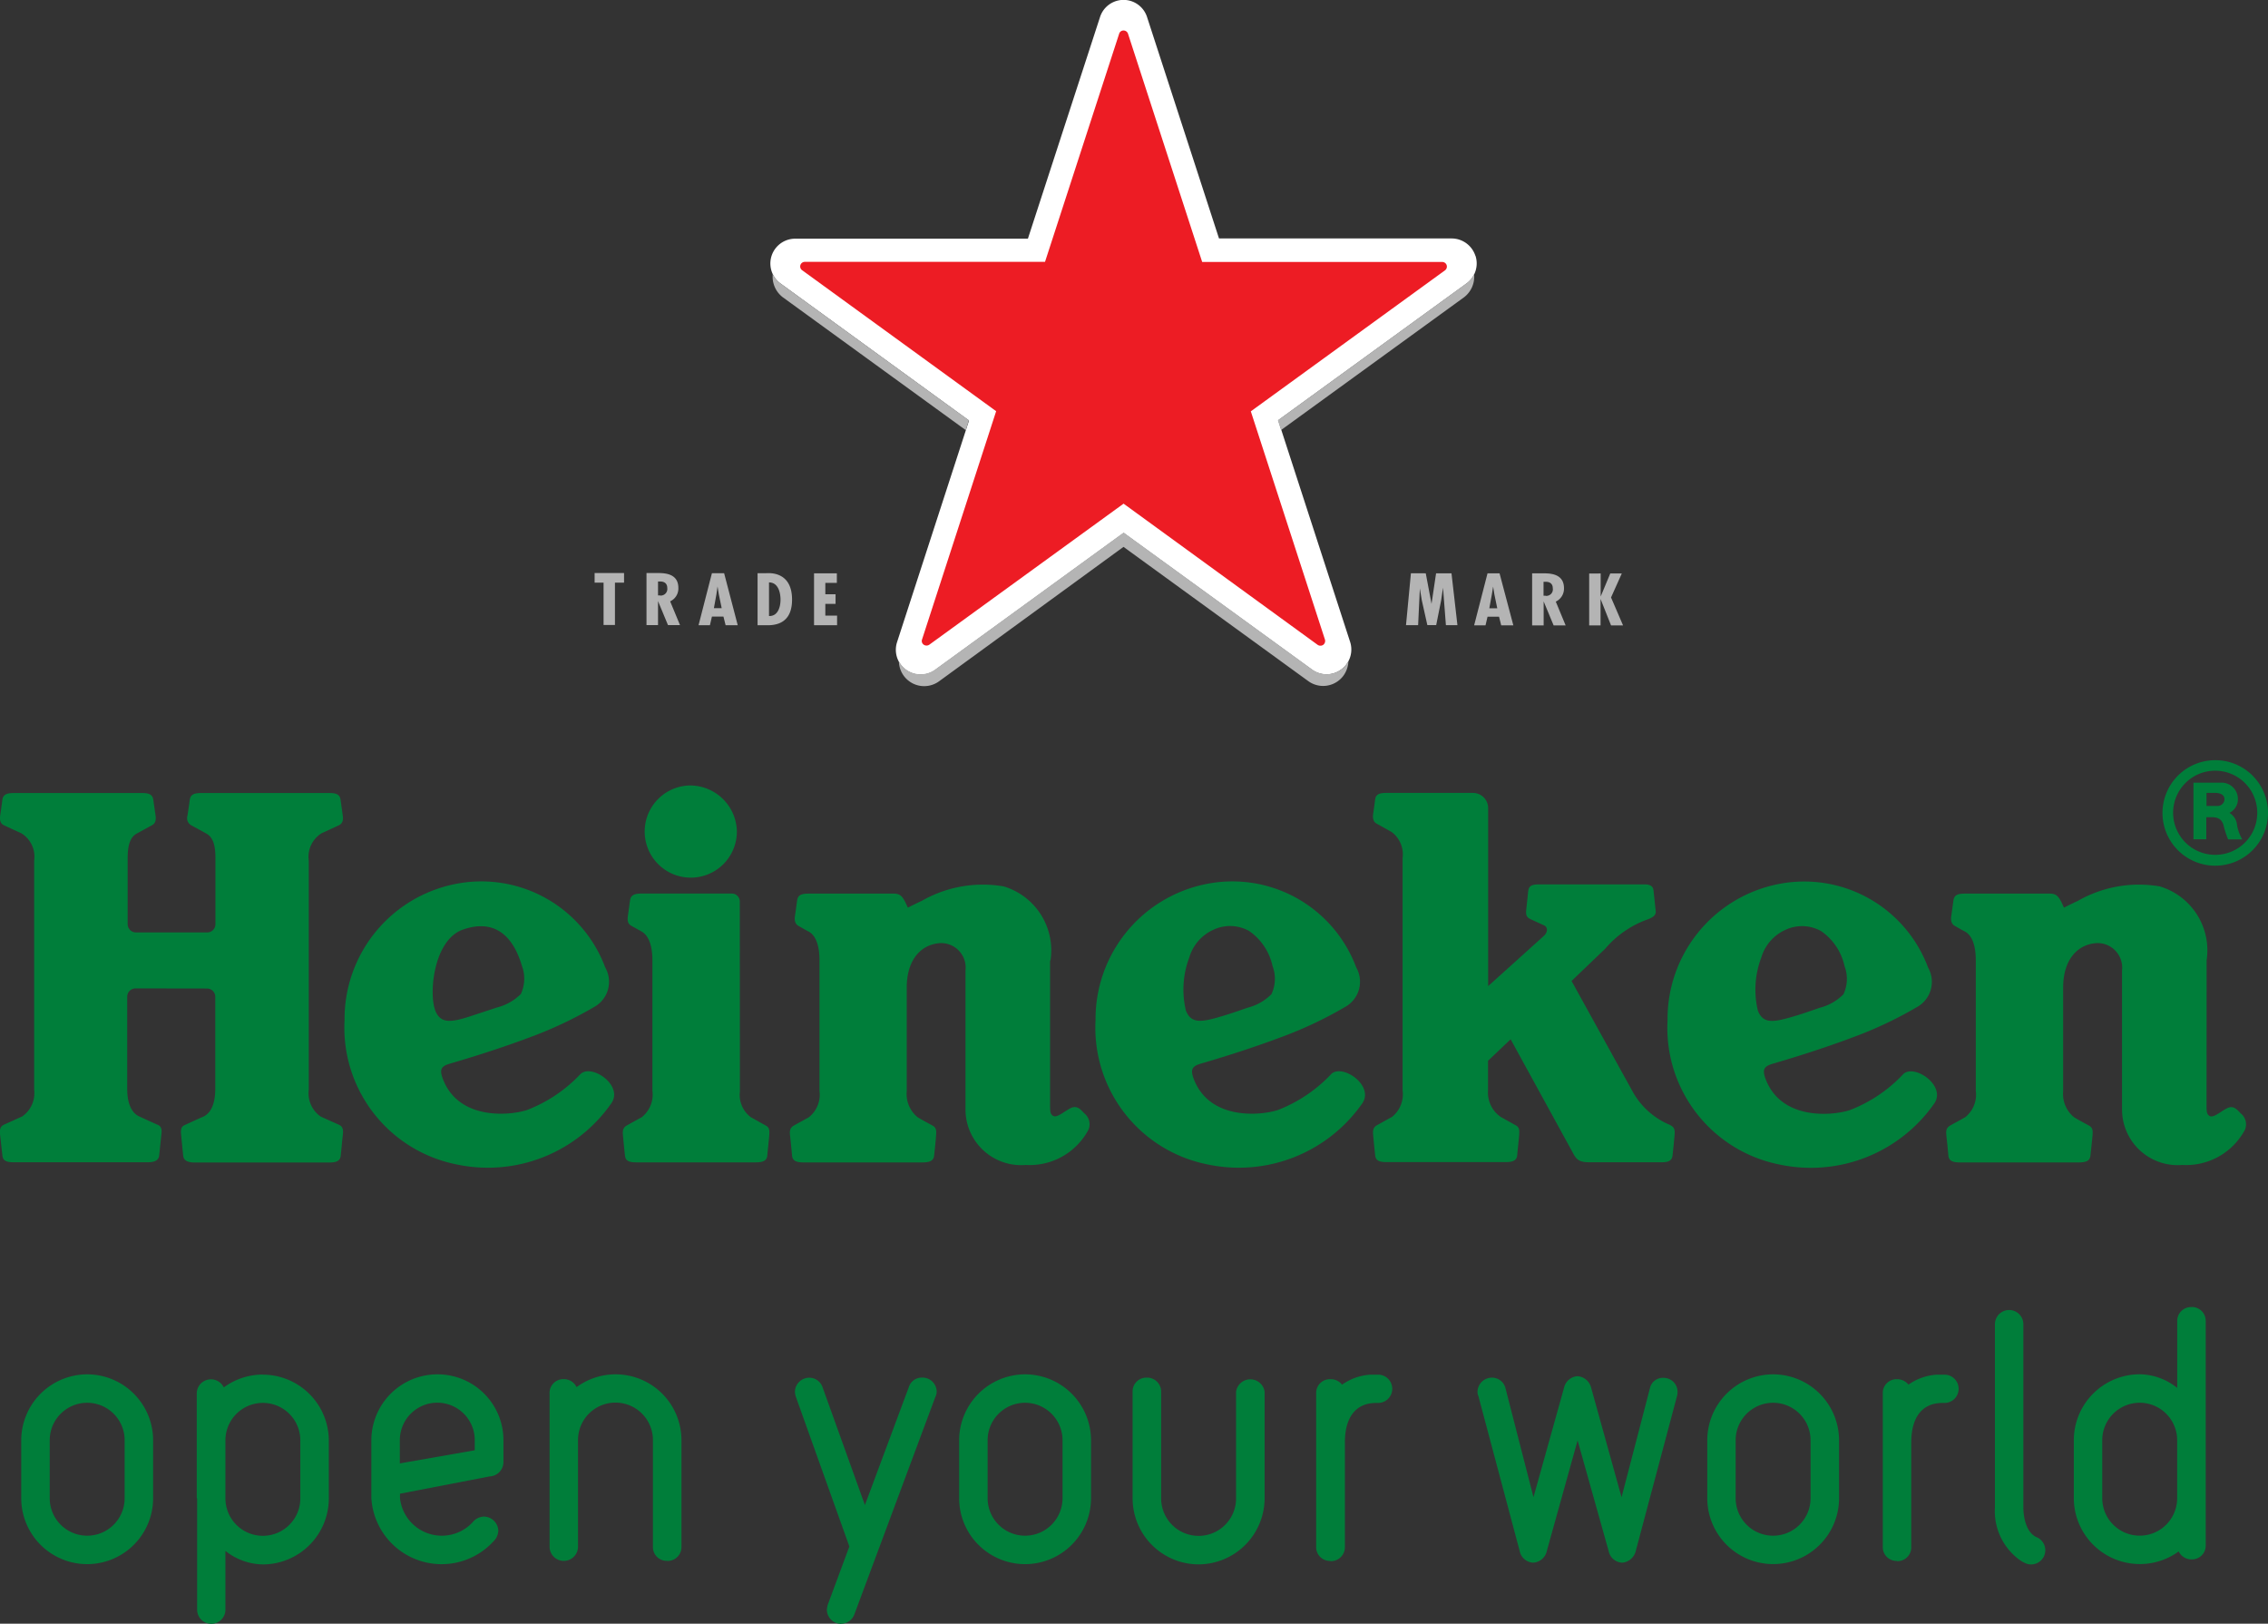
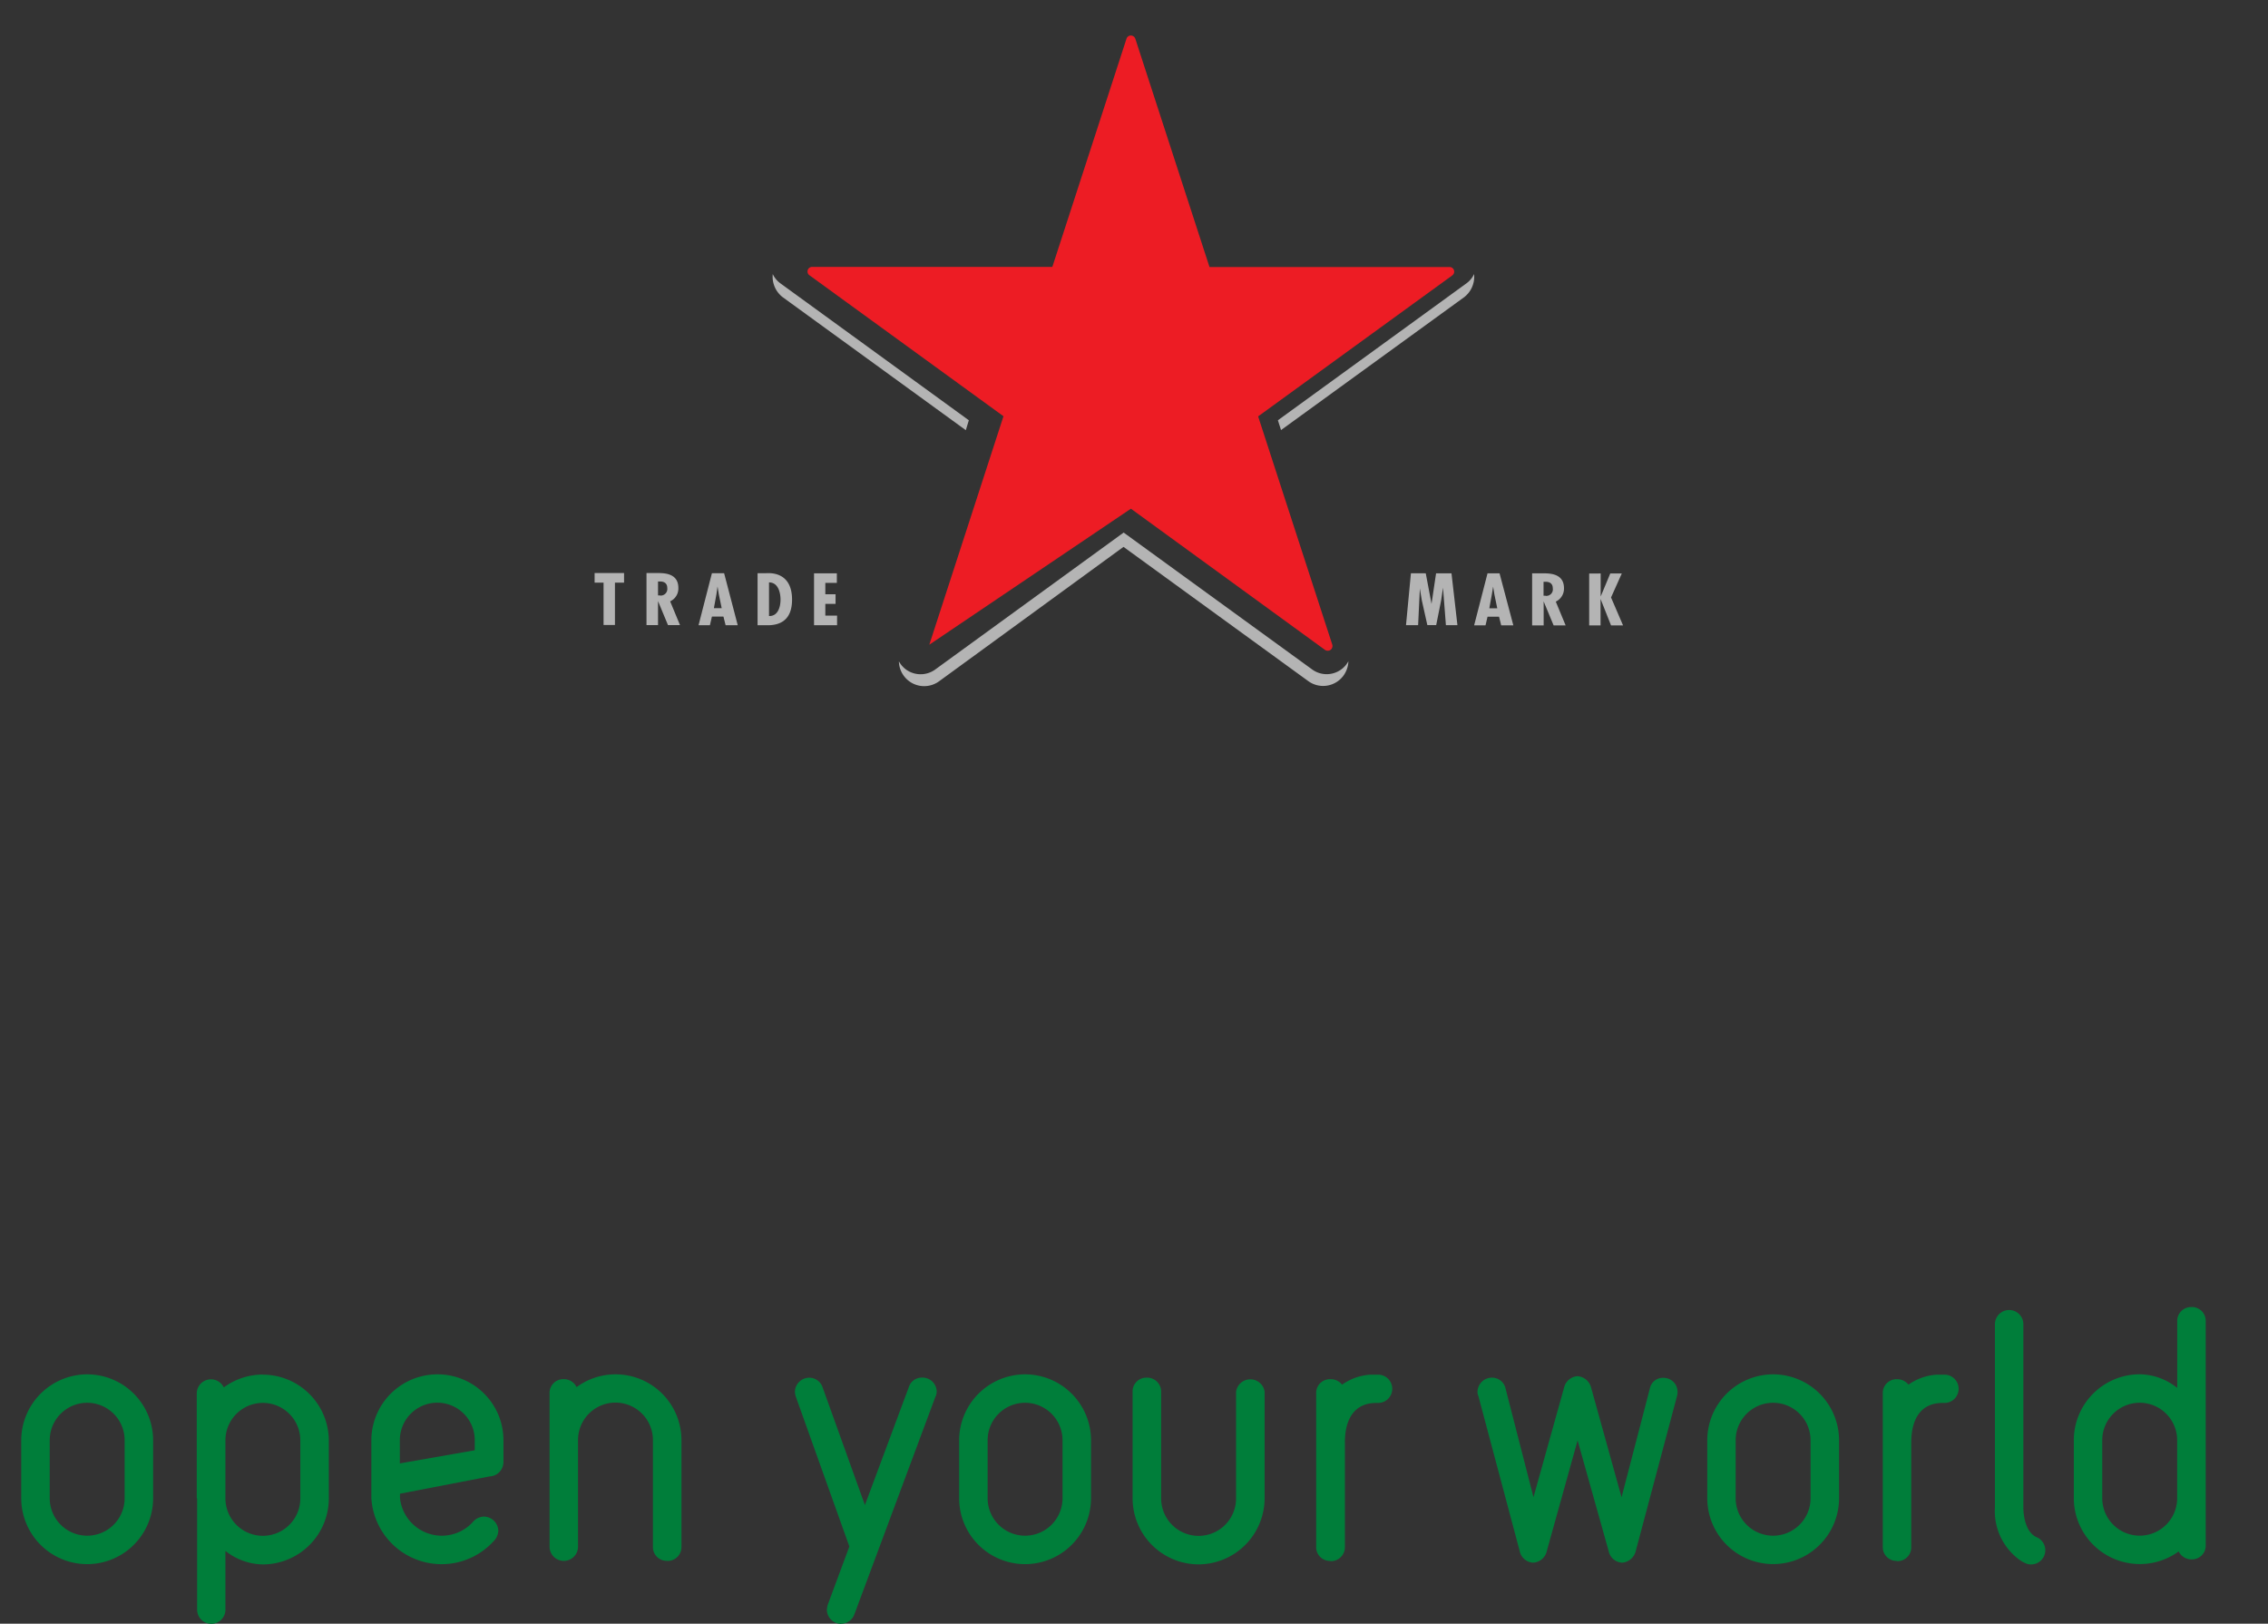
<svg xmlns="http://www.w3.org/2000/svg" width="78.719" height="56.353" viewBox="0 0 78.719 56.353">
  <rect x="0" y="0" width="78.719" height="56.353" fill="#333333" stroke="none" />
  <defs>
    <clipPath id="clip-path">
      <rect id="長方形_67" data-name="長方形 67" width="78.719" height="56.353" transform="translate(0 0)" fill="none" />
    </clipPath>
  </defs>
  <g id="グループ_72" data-name="グループ 72" transform="translate(0 0.004)">
    <g id="グループ_71" data-name="グループ 71" transform="translate(0 -0.004)" clip-path="url(#clip-path)">
      <path id="パス_117" data-name="パス 117" d="M37.836,1443a2.294,2.294,0,0,0-2.289,2.289v2.009a2.443,2.443,0,0,0,4.307,1.421.547.547,0,0,0,.1-.3.509.509,0,0,0-.5-.482.524.524,0,0,0-.4.206,1.46,1.46,0,0,1-2.513-.846v-.154l3.109-.6a.5.5,0,0,0,.482-.5v-.763A2.286,2.286,0,0,0,37.836,1443Zm1.3,2.635-2.6.456v-.807a1.3,1.3,0,1,1,2.6,0Zm6.675,3.837a.476.476,0,0,1-.491-.491v-3.7a1.3,1.3,0,1,0-2.6,0v3.7a.493.493,0,0,1-.987,0v-1.675l0-.026v-3.622a.476.476,0,0,1,.491-.491.493.493,0,0,1,.447.276,2.287,2.287,0,0,1,3.64,1.846v3.7a.481.481,0,0,1-.5.487m52.915-8.81a.48.48,0,0,0-.5.491v2.315a2.117,2.117,0,0,0-1.3-.474,2.291,2.291,0,0,0-2.289,2.289v2.008a2.292,2.292,0,0,0,3.64,1.851.489.489,0,0,0,.447.276.476.476,0,0,0,.491-.491v-7.78a.478.478,0,0,0-.491-.487m-.5,6.635a1.3,1.3,0,1,1-2.6,0v-2.013a1.3,1.3,0,1,1,2.6,0ZM25.684,1443a2.294,2.294,0,0,0-2.289,2.289v2.009a2.289,2.289,0,0,0,4.578,0v-2.013A2.291,2.291,0,0,0,25.684,1443m1.3,4.3a1.3,1.3,0,1,1-2.6,0v-2.013a1.3,1.3,0,1,1,2.6,0Zm4.8-4.293a2.305,2.305,0,0,0-1.359.447.493.493,0,0,0-.938.21v3.622l.013.035v3.842a.491.491,0,0,0,.982.009v-2.044a2.138,2.138,0,0,0,1.3.469,2.294,2.294,0,0,0,2.289-2.289V1445.3a2.294,2.294,0,0,0-2.289-2.289m1.3,4.293a1.3,1.3,0,1,1-2.6,0v-2.013a1.3,1.3,0,1,1,2.6,0Zm45.876,2.232a.5.5,0,0,1-.465-.4l-1.079-3.842-1.07,3.842a.512.512,0,0,1-.474.4.5.5,0,0,1-.465-.4l-1.434-5.381a.341.341,0,0,1-.031-.158.5.5,0,0,1,.5-.482.481.481,0,0,1,.465.342l.978,3.807,1.061-3.8a.515.515,0,0,1,.465-.4.526.526,0,0,1,.474.395l1.057,3.807.987-3.793a.453.453,0,0,1,.456-.351.484.484,0,0,1,.5.482.516.516,0,0,1-.018.149l-1.434,5.385a.529.529,0,0,1-.482.4m-14.691.057a2.294,2.294,0,0,1-2.289-2.289v-3.7a.476.476,0,0,1,.491-.491.485.485,0,0,1,.5.491v3.7a1.3,1.3,0,1,0,2.6,0v-3.7a.5.5,0,0,1,.991,0v3.7a2.3,2.3,0,0,1-2.294,2.289m-12.4,2.066a.5.5,0,0,1-.5-.482.59.59,0,0,1,.022-.14l0-.017.759-2.048-1.859-5.2a.672.672,0,0,1-.031-.175.5.5,0,0,1,.5-.482.487.487,0,0,1,.456.32l1.474,4.1,1.526-4.1a.47.47,0,0,1,.452-.324.493.493,0,0,1,.513.482.4.4,0,0,1-.048.193l-2.811,7.547a.491.491,0,0,1-.456.32M84.2,1443a2.29,2.29,0,0,0-2.285,2.289v2.009a2.287,2.287,0,1,0,4.574,0v-2.013A2.291,2.291,0,0,0,84.2,1443m1.3,4.3a1.3,1.3,0,1,1-2.6,0v-2.013a1.3,1.3,0,1,1,2.6,0Zm-16.669,2.175a.476.476,0,0,1-.491-.491v-5.324a.477.477,0,0,1,.5-.491.5.5,0,0,1,.4.189,1.91,1.91,0,0,1,.987-.347l.026,0,.088,0h.149a.491.491,0,0,1,0,.982h-.07c-.693,0-1.079.482-1.083,1.359v3.64a.483.483,0,0,1-.5.491m24.33.114a.446.446,0,0,1-.2-.039.975.975,0,0,1-.2-.11,2.092,2.092,0,0,1-.868-1.833v-6.354a.493.493,0,0,1,.987,0v6.354c0,.386.118.886.456,1.035a.492.492,0,0,1-.175.947M58.237,1443a2.294,2.294,0,0,0-2.289,2.289v2.009a2.289,2.289,0,0,0,4.578,0v-2.013A2.291,2.291,0,0,0,58.237,1443m1.3,4.3a1.3,1.3,0,1,1-2.6,0v-2.013a1.3,1.3,0,1,1,2.6,0Zm28.961,2.175a.476.476,0,0,1-.491-.491v-5.324a.476.476,0,0,1,.491-.491.5.5,0,0,1,.4.189,1.91,1.91,0,0,1,.987-.347l.026,0,.088,0h.149a.491.491,0,1,1,0,.982h-.07c-.693,0-1.079.482-1.083,1.359v3.64a.477.477,0,0,1-.5.491" transform="translate(-22.658 -1395.302)" fill="#007e3a" />
      <path id="パス_118" data-name="パス 118" d="M656.45,631.544v.333h-.316v1.469h-.395v-1.469h-.311v-.333Zm1.6.982a.49.49,0,0,0,.285-.465c0-.491-.452-.517-.706-.517h-.4v1.807h.4v-.833h0l.346.833h.417Zm-.351-.206-.07,0v-.482h.053c.2-.009.268.1.268.224a.23.23,0,0,1-.25.263m2.223-.776H659.5l-.465,1.807h.395l.07-.3h.4l.075.3h.421Zm-.355,1.215.088-.482.039-.272h0l.044.272.1.482Zm1.816-1.215h-.3v1.807h.351c.627,0,.846-.373.846-.89,0-1.009-.829-.917-.9-.917m.1,1.482v-1.162c.324,0,.4.364.4.6s-.083.579-.4.566m2.355-1.482v.333h-.4v.395h.355v.333h-.355v.408h.408v.333h-.8v-1.8Zm20.44,0,.2,1.061h0l.158-1.061h.535l.206,1.8h-.4l-.1-1.3h0l-.066.443-.171.855h-.307l-.193-.864-.066-.4v-.035h0l-.061,1.3h-.421l.171-1.8Zm2.561,0h-.417l-.465,1.807h.395l.07-.3h.4l.075.3h.421Zm-.355,1.215.088-.482.044-.272h0l.044.272.1.482Zm2.307-.232a.5.5,0,0,0,.285-.465c0-.491-.452-.517-.706-.517h-.4v1.807h.4v-.833h0l.346.833h.417Zm-.355-.206-.07,0v-.482h.053c.2-.009.268.1.268.224a.226.226,0,0,1-.25.263m1.912-.776v.8h0l.333-.8h.4l-.373.833.417.969h-.417l-.364-.917h0v.917h-.395v-1.8Z" transform="translate(-634.79 -611.656)" fill="#b4b4b4" />
-       <path id="パス_119" data-name="パス 119" d="M873.531,8.872a.868.868,0,0,0-.811-.6h-8.087l-2.5-7.692a.857.857,0,0,0-1.627,0L858,8.28h-8.091a.861.861,0,0,0-.5,1.552l6.547,4.758-2.5,7.7a.861.861,0,0,0,1.32.96l6.547-4.758,6.543,4.749a.861.861,0,0,0,1.32-.96l-2.5-7.7,6.548-4.754a.861.861,0,0,0,.3-.956" transform="translate(-822.323 0.004)" fill="#fff" />
-       <path id="パス_120" data-name="パス 120" d="M886.525,54.879a.172.172,0,0,1-.193,0,.154.154,0,0,1-.061-.175l2.574-7.929-6.736-4.894a.16.16,0,0,1,.1-.289h8.332l2.574-7.92a.157.157,0,0,1,.153-.11.165.165,0,0,1,.154.114l2.574,7.92h8.332a.161.161,0,0,1,.153.11.162.162,0,0,1-.057.18l-6.74,4.894,2.574,7.924a.169.169,0,0,1-.061.18.172.172,0,0,1-.193,0l-6.736-4.9Z" transform="translate(-854.27 -32.504)" fill="#ed1c24" />
+       <path id="パス_120" data-name="パス 120" d="M886.525,54.879l2.574-7.929-6.736-4.894a.16.16,0,0,1,.1-.289h8.332l2.574-7.92a.157.157,0,0,1,.153-.11.165.165,0,0,1,.154.114l2.574,7.92h8.332a.161.161,0,0,1,.153.11.162.162,0,0,1-.057.18l-6.74,4.894,2.574,7.924a.169.169,0,0,1-.061.18.172.172,0,0,1-.193,0l-6.736-4.9Z" transform="translate(-854.27 -32.504)" fill="#ed1c24" />
      <path id="パス_121" data-name="パス 121" d="M858.534,307.16l-6.543-4.754a.849.849,0,0,1-.263-.32.9.9,0,0,0,.342.8l6.359,4.618Zm10.727,0,6.547-4.754a.849.849,0,0,0,.263-.32.9.9,0,0,1-.342.8L869.37,307.5Zm-5.359,4.394,6.411,4.657a.876.876,0,0,0,1.224-.189.905.905,0,0,0,.171-.5.838.838,0,0,1-.254.289.856.856,0,0,1-1,0l-6.547-4.754-6.547,4.758a.863.863,0,0,1-1,0,.887.887,0,0,1-.254-.289.878.878,0,0,0,1.395.693Z" transform="translate(-824.907 -292.574)" fill="#b4b4b4" />
-       <path id="パス_122" data-name="パス 122" d="M20.142,848.777a5.021,5.021,0,0,1-1.855,1.245c-.623.2-2.4.355-2.929-1.114-.114-.32-.022-.417.268-.5.43-.127,1.535-.452,2.706-.89a14.108,14.108,0,0,0,2.3-1.079,1,1,0,0,0,.373-1.368,4.587,4.587,0,0,0-5.227-2.89,4.775,4.775,0,0,0-3.82,4.719,4.839,4.839,0,0,0,3.885,5.008,5.223,5.223,0,0,0,5.385-2.136c.408-.627-.724-1.377-1.088-.991M15.1,846.545c-.219-.6-.044-2.443.974-2.789,1.066-.368,1.723.184,2.039,1.259a1.267,1.267,0,0,1-.035.978,1.8,1.8,0,0,1-.829.469l-.8.263c-.789.268-1.167.32-1.351-.18M46.2,848.777a5.041,5.041,0,0,1-1.851,1.245c-.623.2-2.4.355-2.929-1.114-.114-.32-.018-.417.268-.5.43-.127,1.535-.452,2.706-.89a13.922,13.922,0,0,0,2.3-1.079,1,1,0,0,0,.377-1.368,4.587,4.587,0,0,0-5.227-2.89,4.775,4.775,0,0,0-3.82,4.719,4.835,4.835,0,0,0,3.885,5.008,5.226,5.226,0,0,0,5.385-2.136c.395-.627-.732-1.377-1.1-.991m-5.039-2.232a3.144,3.144,0,0,1,.123-1.824,1.525,1.525,0,0,1,.846-.965,1.359,1.359,0,0,1,1.232.048,1.988,1.988,0,0,1,.811,1.215,1.244,1.244,0,0,1-.039.978,1.771,1.771,0,0,1-.829.469c-.346.123-.653.224-.8.268-.789.241-1.162.311-1.346-.189m24.9,2.232a5.02,5.02,0,0,1-1.855,1.245c-.623.2-2.4.355-2.929-1.114-.114-.32-.018-.417.267-.5.43-.127,1.535-.452,2.706-.89a13.922,13.922,0,0,0,2.3-1.079,1,1,0,0,0,.377-1.368,4.587,4.587,0,0,0-5.227-2.89,4.772,4.772,0,0,0-3.815,4.719,4.835,4.835,0,0,0,3.885,5.008,5.226,5.226,0,0,0,5.385-2.136c.395-.627-.732-1.377-1.1-.991m-5.039-2.232a3.143,3.143,0,0,1,.123-1.824,1.525,1.525,0,0,1,.846-.965,1.358,1.358,0,0,1,1.232.048,1.988,1.988,0,0,1,.811,1.215,1.244,1.244,0,0,1-.039.978,1.771,1.771,0,0,1-.829.469c-.346.123-.653.224-.8.268-.794.241-1.162.311-1.346-.189M4.7,845.8a.287.287,0,0,0-.285.285v3.21c0,.5.153.833.425.952.149.066.465.215.649.294.123.057.132.184.11.346l-.075.71c-.018.167-.149.237-.4.237H.482c-.237,0-.382-.039-.4-.237L0,850.864c-.018-.184.018-.276.132-.333l.64-.289a.986.986,0,0,0,.412-.934v-7.942a.953.953,0,0,0-.447-.952c-.149-.066-.452-.206-.6-.276-.123-.057-.154-.171-.132-.338.022-.145.057-.39.075-.544.026-.193.167-.237.4-.237H4.92c.237,0,.373.039.4.237.022.154.057.4.079.544.022.162-.009.276-.127.338l-.522.285c-.193.105-.316.32-.32.833v2.316a.287.287,0,0,0,.285.285H7.191a.284.284,0,0,0,.285-.285v-2.316c0-.513-.127-.728-.32-.833-.14-.079-.364-.2-.522-.285a.287.287,0,0,1-.127-.338c.022-.145.057-.39.079-.544.026-.193.162-.237.4-.237h4.434c.237,0,.373.039.4.237.022.154.057.4.075.544.026.162-.009.276-.132.338-.149.07-.456.211-.6.276a.96.96,0,0,0-.447.952v7.946a.982.982,0,0,0,.412.934c.149.07.487.219.64.289.114.053.154.149.132.333-.018.145-.057.583-.075.737-.018.193-.167.237-.4.237H6.757c-.25,0-.382-.07-.4-.237s-.057-.566-.07-.71c-.018-.162-.013-.289.11-.346.18-.083.5-.232.649-.294.272-.118.421-.452.425-.952v-3.214a.287.287,0,0,0-.285-.285Zm49.845-.259,2.144,3.881a2.646,2.646,0,0,0,1.276,1.118c.136.079.18.132.153.386-.018.2-.048.5-.066.662-.022.219-.18.246-.4.246H55.172c-.316,0-.434-.066-.548-.268l-2.193-4-.785.746v1.039a1.024,1.024,0,0,0,.439.908l.517.289c.132.07.14.162.123.368-.013.145-.053.522-.066.675-.018.171-.132.237-.4.237H48.129c-.237,0-.382-.039-.4-.237-.018-.153-.057-.557-.07-.7-.018-.18.013-.276.132-.342.158-.088.382-.215.522-.289a1,1,0,0,0,.368-.917v-8.069a.966.966,0,0,0-.377-.9c-.118-.066-.452-.254-.526-.294-.118-.066-.14-.193-.118-.346s.048-.329.066-.482c.026-.2.162-.237.4-.237h2.986a.529.529,0,0,1,.539.539v6.166s1.675-1.509,1.921-1.732c.18-.158.127-.329.026-.373l-.469-.215c-.118-.053-.18-.118-.158-.316s.053-.487.066-.632c.018-.184.079-.263.386-.263h3.649c.228,0,.307.079.32.228l.075.7c.013.136-.083.215-.285.289a3.463,3.463,0,0,0-1.469,1.017l-1.167,1.118M25.68,849.378a.965.965,0,0,0,.377.89l.517.289c.132.07.14.162.123.368-.013.145-.053.522-.066.675-.018.171-.132.237-.4.237h-4.14c-.237,0-.382-.039-.4-.237-.018-.153-.057-.557-.07-.7-.018-.18.013-.276.132-.342.158-.088.382-.215.522-.289a1,1,0,0,0,.368-.917v-4.526c0-.61-.18-.89-.373-1l-.36-.2c-.123-.07-.14-.184-.118-.342s.053-.386.075-.539c.026-.193.167-.237.4-.237H25.4a.275.275,0,0,1,.276.276Zm-1.763-10.621a1.6,1.6,0,1,0,1.658,1.6,1.628,1.628,0,0,0-1.658-1.6M36.46,844.83a2.317,2.317,0,0,0-1.623-2.57,4.27,4.27,0,0,0-2.842.5c-.254.118-.487.237-.487.237-.162-.377-.246-.487-.487-.487H28.066c-.237,0-.373.039-.4.237-.022.153-.053.395-.075.539s0,.272.118.342c.079.044.241.14.36.2.2.11.373.395.373,1v4.526a1,1,0,0,1-.368.917c-.14.079-.364.2-.522.289-.118.066-.153.162-.132.342.018.145.057.548.07.7.018.193.167.237.4.237h4.131c.263,0,.382-.066.4-.237.018-.153.057-.531.066-.675.018-.2.009-.294-.123-.368-.171-.092-.382-.206-.517-.289a1.042,1.042,0,0,1-.377-.9l0-3.592c0-.939.456-1.465,1.088-1.544a.851.851,0,0,1,.952.943v4.842a1.931,1.931,0,0,0,2.092,1.908A2.312,2.312,0,0,0,37.78,850.7a.483.483,0,0,0-.149-.566c-.14-.153-.263-.289-.487-.171s-.456.333-.588.263c-.1-.057-.11-.14-.11-.36V844.83h.013Zm40.127,0a2.317,2.317,0,0,0-1.623-2.57,4.27,4.27,0,0,0-2.842.5c-.254.118-.487.237-.487.237-.162-.377-.246-.487-.487-.487H68.2c-.237,0-.373.039-.4.237-.022.153-.053.395-.075.539s0,.272.118.342c.079.044.241.14.36.2.2.11.373.395.373,1v4.526a1,1,0,0,1-.368.917c-.14.079-.364.2-.522.289-.118.066-.154.162-.132.342.018.145.057.548.07.7.018.193.167.237.4.237h4.131c.268,0,.382-.066.4-.237.018-.153.057-.531.07-.675.018-.2.009-.294-.123-.368-.171-.092-.382-.206-.517-.289a1.042,1.042,0,0,1-.377-.9l0-3.592c0-.939.456-1.465,1.088-1.544a.853.853,0,0,1,.956.943v4.842a1.931,1.931,0,0,0,2.092,1.908,2.312,2.312,0,0,0,2.175-1.224.483.483,0,0,0-.149-.566c-.14-.153-.263-.289-.487-.171s-.456.333-.588.263c-.1-.057-.11-.14-.11-.36Zm2.131-5.122a1.831,1.831,0,1,1-1.829-1.829,1.828,1.828,0,0,1,1.829,1.829m-.373,0a1.46,1.46,0,1,0-1.456,1.456,1.455,1.455,0,0,0,1.456-1.456m-.7.439a1.571,1.571,0,0,0,.18.482h-.491a3.536,3.536,0,0,1-.162-.5c-.066-.21-.193-.272-.425-.272h-.171v.767H76.13V838.66h.943a.565.565,0,0,1,.6.548.525.525,0,0,1-.294.5.55.55,0,0,1,.267.439m-.439-.917c0-.158-.167-.215-.307-.215h-.316v.452h.36a.24.24,0,0,0,.263-.237" transform="translate(0.001 -811.496)" fill="#007e3a" />
    </g>
  </g>
</svg>